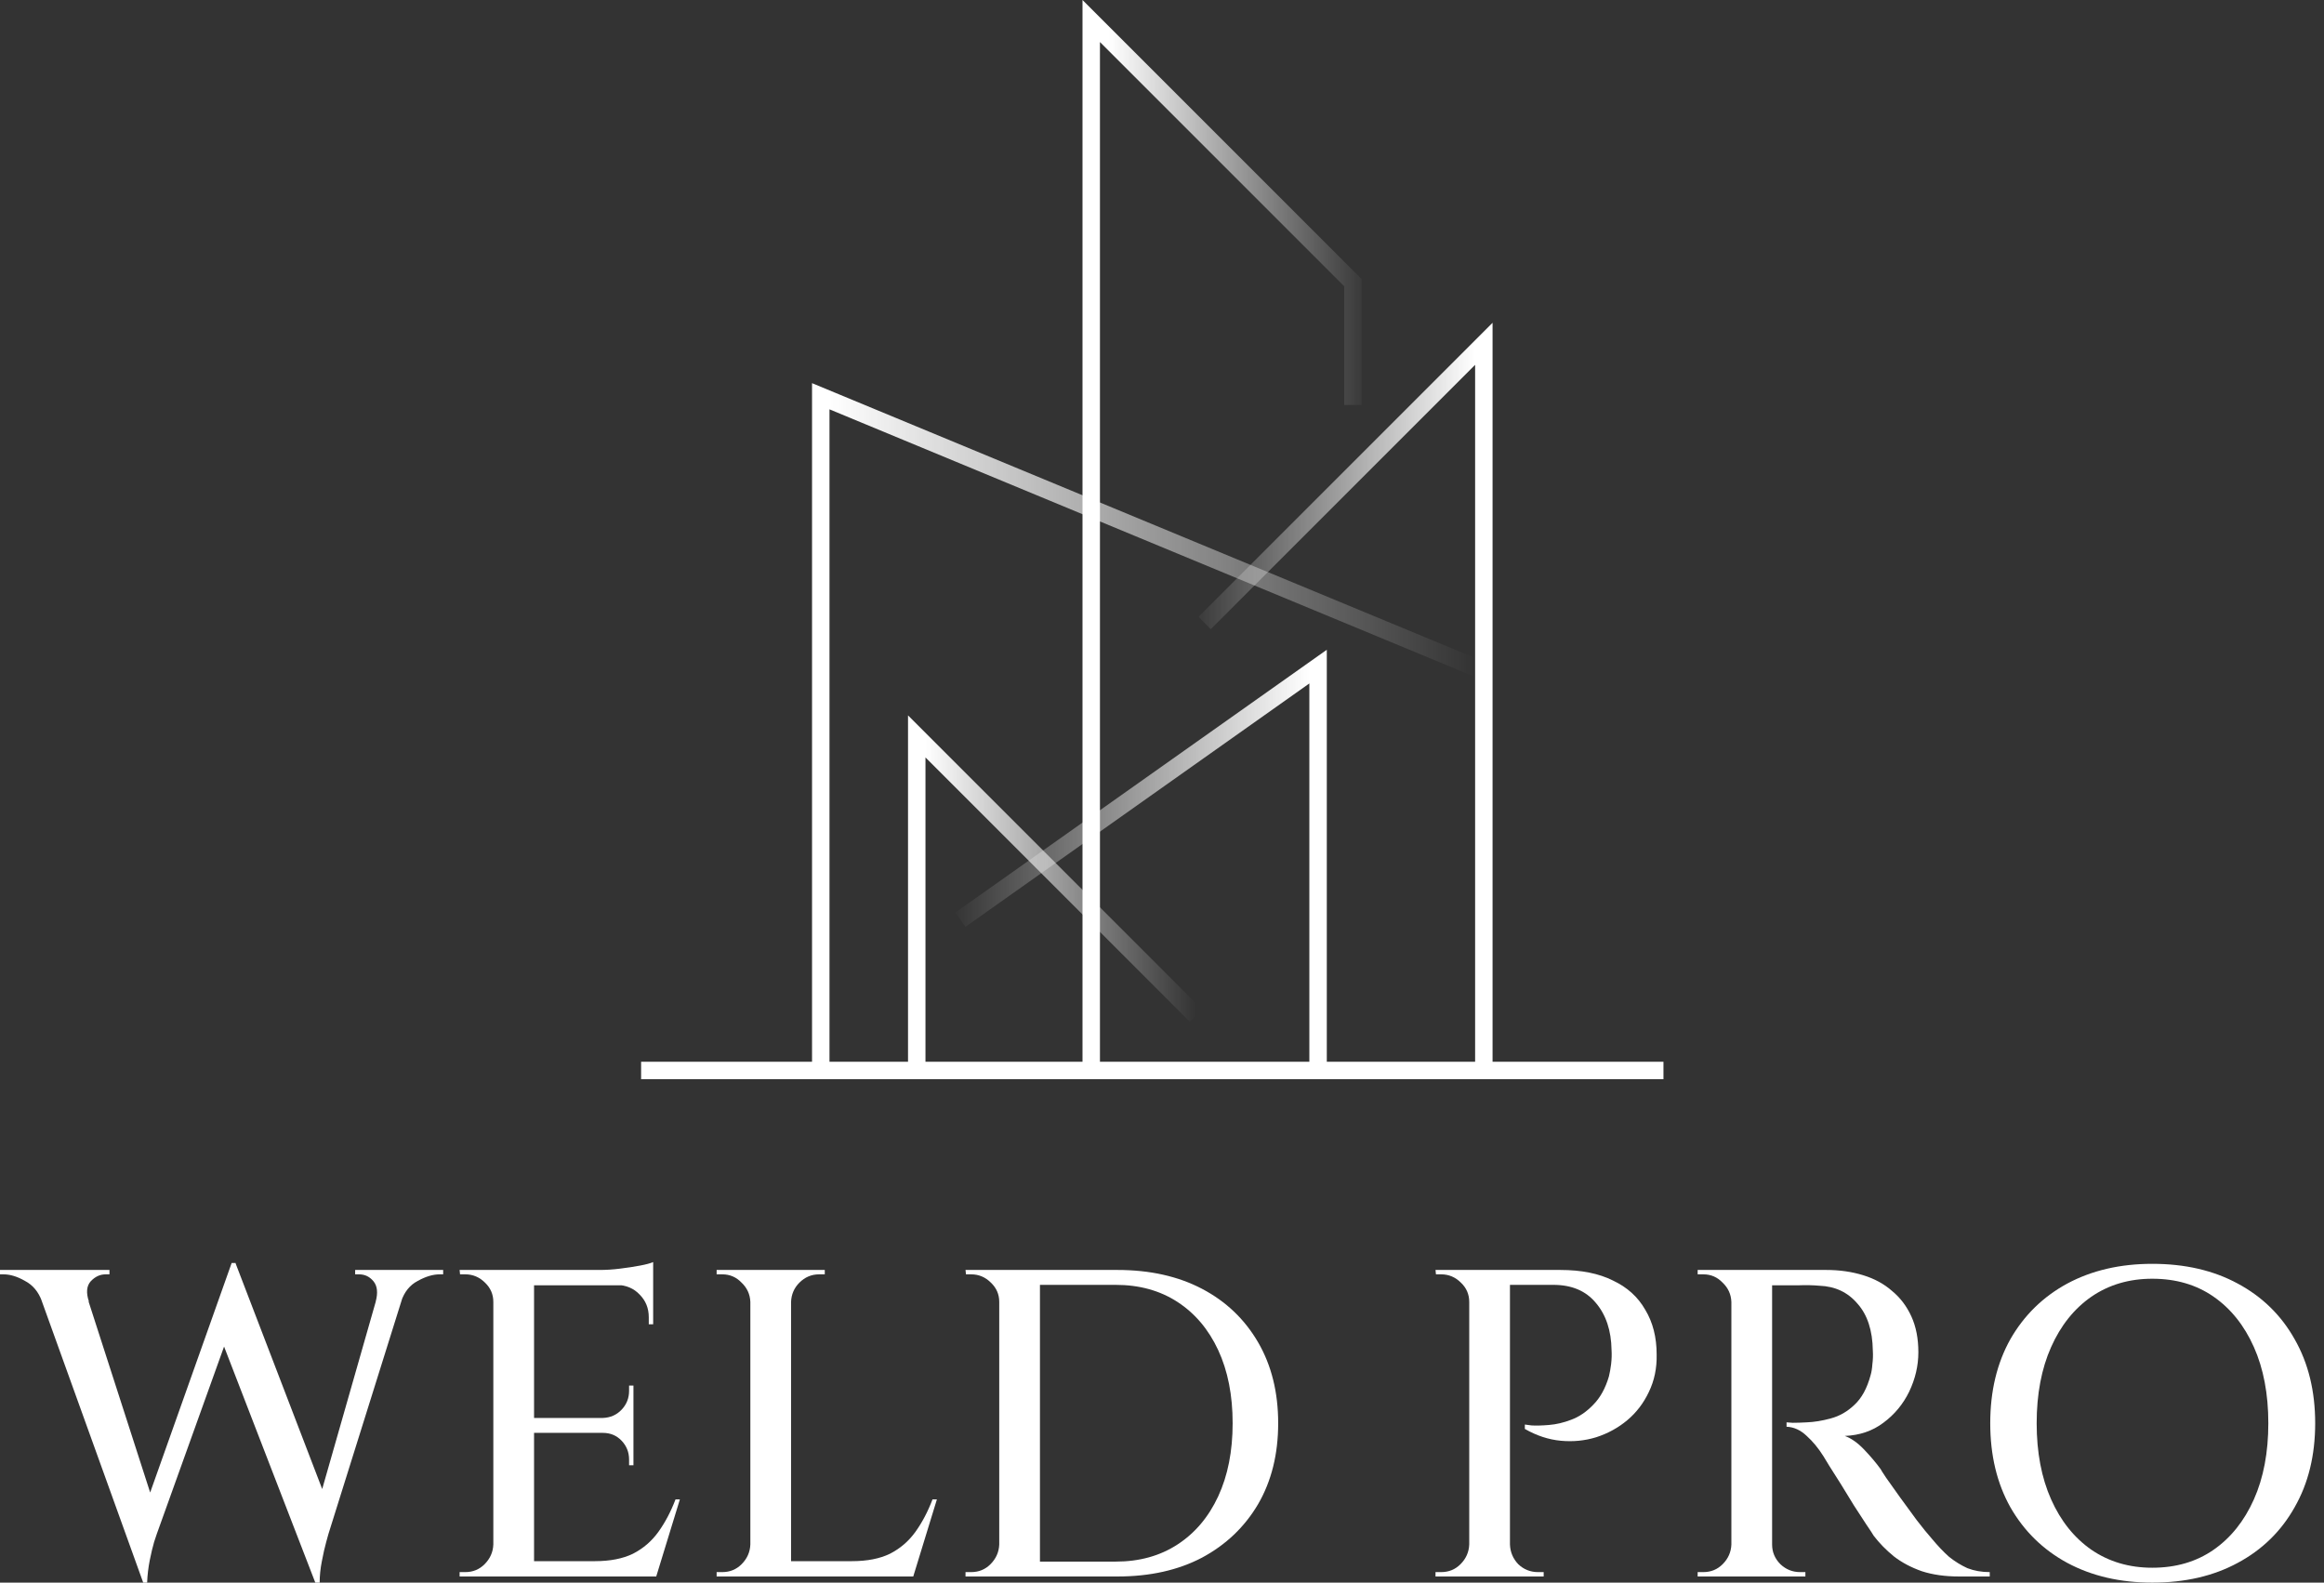
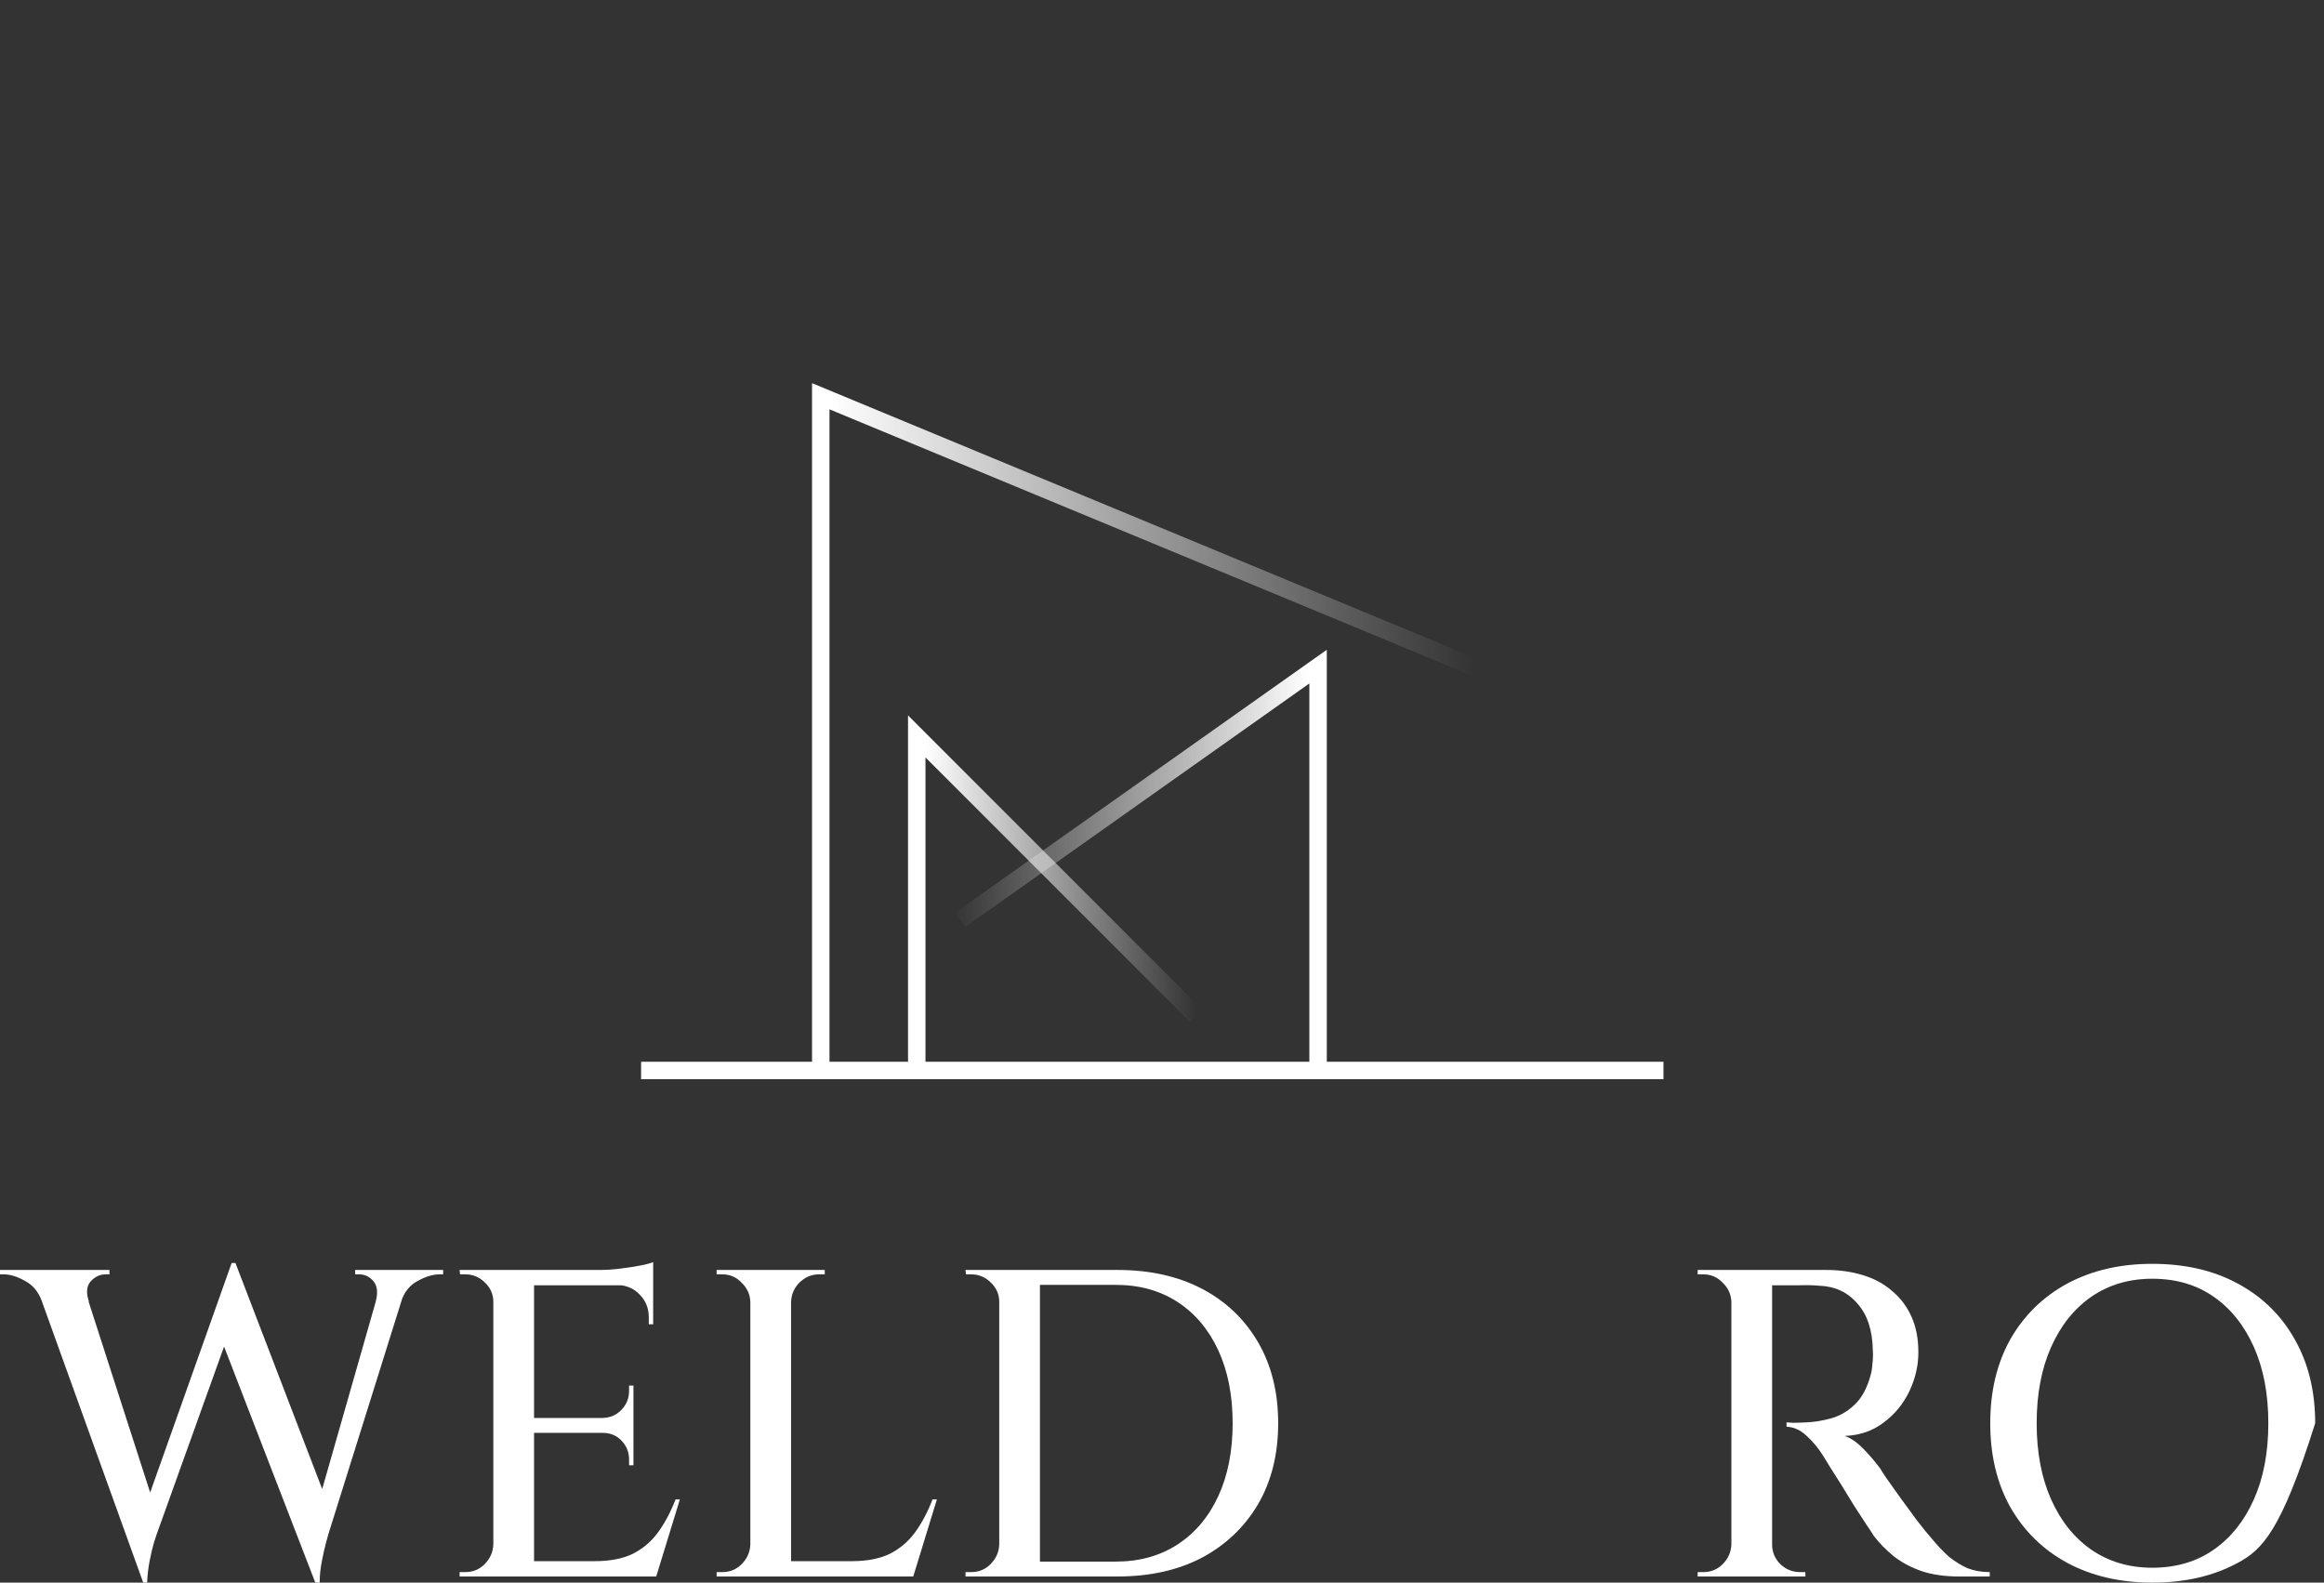
<svg xmlns="http://www.w3.org/2000/svg" width="116" height="79" viewBox="0 0 116 79" fill="none">
  <rect x="0" y="0" width="116" height="79" fill="#333333" stroke="none" />
  <path d="M41.403 53.129H40.532V19.126L76.843 34.177L76.512 34.987L41.403 20.433V53.129Z" fill="url(#paint0_linear_26_5)" />
-   <path d="M54.903 53.129H54.032V0L67.968 13.935V20.215H67.097V14.293L54.903 2.099V53.129Z" fill="url(#paint1_linear_26_5)" />
  <path d="M46.194 53.129H45.323V35.71L59.999 50.386L59.389 51.004L46.194 37.809V53.129Z" fill="url(#paint2_linear_26_5)" />
  <path d="M66.226 53.129H65.355V34.116L48.188 46.266L47.683 45.552L66.226 32.435V53.129Z" fill="url(#paint3_linear_26_5)" />
-   <path d="M74.5 53.129H73.629V18.212L60.434 31.407L59.824 30.789L74.5 16.113V53.129Z" fill="url(#paint4_linear_26_5)" />
  <path d="M83.03 53H32V53.871H83.03V53Z" fill="white" />
  <path d="M1.574 63.525H3.956L7.825 75.525L7.148 79L1.574 63.525ZM11.76 63.044L12 64.945L7.825 76.574C7.825 76.574 7.781 76.705 7.694 76.967C7.621 77.215 7.548 77.521 7.475 77.885C7.403 78.249 7.359 78.621 7.344 79H7.148L6.667 76.836L11.563 63.044H11.76ZM11.76 63.066L16.415 75.197L15.738 79L10.754 66.104L11.76 63.066ZM20.481 63.525L16.393 76.574C16.393 76.574 16.357 76.705 16.284 76.967C16.211 77.23 16.138 77.55 16.066 77.929C15.993 78.293 15.956 78.65 15.956 79H15.738L15.366 76.836L19.169 63.525H20.481ZM18.754 64.967C18.871 64.53 18.834 64.195 18.645 63.962C18.455 63.729 18.215 63.612 17.924 63.612H17.727V63.393H22.12V63.612C22.12 63.612 22.091 63.612 22.033 63.612C21.974 63.612 21.945 63.612 21.945 63.612C21.61 63.612 21.246 63.721 20.852 63.94C20.459 64.144 20.182 64.486 20.022 64.967H18.754ZM4.437 64.967H2.098C1.923 64.486 1.639 64.144 1.246 63.94C0.867 63.721 0.51 63.612 0.175 63.612C0.175 63.612 0.146 63.612 0.087 63.612C0.029 63.612 0 63.612 0 63.612V63.393H5.464V63.612H5.268C4.991 63.612 4.743 63.729 4.525 63.962C4.321 64.195 4.291 64.53 4.437 64.967Z" fill="white" />
  <path d="M26.657 63.393V78.694H24.624V63.393H26.657ZM32.514 77.929L32.689 78.694H26.591V77.929H32.514ZM31.618 70.781V71.525H26.591V70.781H31.618ZM32.602 63.393V64.159H26.591V63.393H32.602ZM33.935 74.847L32.755 78.694H28.908L29.695 77.929C30.453 77.929 31.087 77.805 31.596 77.557C32.106 77.295 32.529 76.931 32.864 76.465C33.199 75.998 33.484 75.459 33.717 74.847H33.935ZM31.618 71.481V73.142H31.4V72.858C31.4 72.494 31.276 72.18 31.028 71.918C30.78 71.656 30.467 71.525 30.088 71.525V71.481H31.618ZM31.618 69.164V70.825H30.088V70.781C30.467 70.767 30.78 70.628 31.028 70.366C31.276 70.104 31.4 69.79 31.4 69.426V69.164H31.618ZM32.602 64.093V66.104H32.383V65.754C32.383 65.302 32.23 64.924 31.924 64.618C31.633 64.311 31.254 64.151 30.788 64.137V64.093H32.602ZM32.602 63V63.634L29.935 63.393C30.256 63.393 30.591 63.372 30.941 63.328C31.305 63.284 31.64 63.233 31.946 63.175C32.252 63.117 32.471 63.058 32.602 63ZM24.689 77.098V78.694H22.941V78.475C22.941 78.475 22.985 78.475 23.072 78.475C23.174 78.475 23.225 78.475 23.225 78.475C23.604 78.475 23.924 78.344 24.187 78.082C24.463 77.805 24.609 77.477 24.624 77.098H24.689ZM24.689 64.989H24.624C24.624 64.61 24.485 64.29 24.209 64.027C23.932 63.751 23.604 63.612 23.225 63.612C23.225 63.612 23.181 63.612 23.094 63.612C23.006 63.612 22.963 63.612 22.963 63.612L22.941 63.393H24.689V64.989Z" fill="white" />
  <path d="M39.485 63.393V78.694H37.453V63.393H39.485ZM45.343 77.929L45.518 78.694H39.42V77.929H45.343ZM46.764 74.847L45.584 78.694H41.737L42.524 77.929C43.281 77.929 43.915 77.805 44.425 77.557C44.935 77.295 45.358 76.931 45.693 76.465C46.028 75.998 46.312 75.459 46.545 74.847H46.764ZM37.518 77.098V78.694H35.77V78.475C35.77 78.475 35.813 78.475 35.901 78.475C36.003 78.475 36.054 78.475 36.054 78.475C36.432 78.475 36.753 78.344 37.015 78.082C37.292 77.805 37.438 77.477 37.453 77.098H37.518ZM37.518 64.989H37.453C37.438 64.61 37.292 64.29 37.015 64.027C36.753 63.751 36.432 63.612 36.054 63.612C36.054 63.612 36.003 63.612 35.901 63.612C35.813 63.612 35.77 63.612 35.77 63.612V63.393H37.518V64.989ZM39.42 64.989V63.393H41.168V63.612C41.154 63.612 41.103 63.612 41.015 63.612C40.928 63.612 40.884 63.612 40.884 63.612C40.505 63.612 40.178 63.751 39.901 64.027C39.638 64.29 39.5 64.61 39.485 64.989H39.42Z" fill="white" />
  <path d="M55.777 63.393C57.395 63.393 58.801 63.707 59.996 64.333C61.191 64.96 62.123 65.849 62.794 67C63.464 68.151 63.799 69.499 63.799 71.044C63.799 72.588 63.464 73.936 62.794 75.087C62.123 76.224 61.191 77.113 59.996 77.754C58.801 78.381 57.395 78.694 55.777 78.694H50.925L50.903 77.951C51.049 77.951 51.296 77.951 51.646 77.951C52.011 77.951 52.426 77.951 52.892 77.951C53.358 77.951 53.803 77.951 54.225 77.951C54.648 77.951 54.998 77.951 55.275 77.951C55.551 77.951 55.69 77.951 55.69 77.951C56.87 77.951 57.898 77.667 58.772 77.098C59.646 76.53 60.324 75.729 60.805 74.694C61.285 73.659 61.526 72.443 61.526 71.044C61.526 69.645 61.285 68.428 60.805 67.393C60.324 66.359 59.646 65.557 58.772 64.989C57.898 64.421 56.87 64.137 55.69 64.137C55.69 64.137 55.544 64.137 55.253 64.137C54.961 64.137 54.59 64.137 54.138 64.137C53.701 64.137 53.242 64.137 52.761 64.137C52.295 64.137 51.865 64.137 51.471 64.137C51.092 64.137 50.83 64.137 50.684 64.137V63.393H55.777ZM51.908 63.393V78.694H49.876V63.393H51.908ZM49.941 77.098V78.694H48.193V78.475C48.193 78.475 48.236 78.475 48.324 78.475C48.426 78.475 48.477 78.475 48.477 78.475C48.856 78.475 49.176 78.344 49.438 78.082C49.715 77.805 49.861 77.477 49.876 77.098H49.941ZM49.941 64.989H49.876C49.876 64.61 49.737 64.29 49.46 64.027C49.184 63.751 48.856 63.612 48.477 63.612C48.477 63.612 48.433 63.612 48.346 63.612C48.258 63.612 48.215 63.612 48.215 63.612L48.193 63.393H49.941V64.989Z" fill="white" />
-   <path d="M75.084 63.393H77.882C78.931 63.393 79.805 63.568 80.504 63.918C81.219 64.253 81.758 64.741 82.122 65.382C82.501 66.009 82.69 66.752 82.69 67.612C82.705 68.297 82.574 68.924 82.297 69.492C82.034 70.046 81.677 70.512 81.226 70.891C80.774 71.27 80.257 71.554 79.674 71.743C79.106 71.918 78.515 71.976 77.903 71.918C77.291 71.86 76.694 71.663 76.111 71.328V71.109C76.111 71.109 76.22 71.124 76.439 71.153C76.672 71.168 76.963 71.16 77.313 71.131C77.677 71.102 78.049 71.015 78.428 70.869C78.821 70.723 79.186 70.475 79.521 70.126C79.871 69.776 80.133 69.302 80.308 68.705C80.351 68.53 80.388 68.326 80.417 68.093C80.446 67.845 80.453 67.612 80.439 67.393C80.424 66.417 80.162 65.63 79.652 65.033C79.156 64.435 78.45 64.137 77.532 64.137H75.302C75.302 64.137 75.28 64.078 75.237 63.962C75.207 63.831 75.171 63.707 75.127 63.59C75.098 63.459 75.084 63.393 75.084 63.393ZM75.368 63.393V78.694H73.335V63.393H75.368ZM73.401 77.098V78.694H71.652V78.475C71.652 78.475 71.696 78.475 71.783 78.475C71.885 78.475 71.936 78.475 71.936 78.475C72.315 78.475 72.636 78.344 72.898 78.082C73.175 77.805 73.32 77.477 73.335 77.098H73.401ZM73.401 64.989H73.335C73.335 64.61 73.197 64.29 72.92 64.027C72.643 63.751 72.315 63.612 71.936 63.612C71.936 63.612 71.892 63.612 71.805 63.612C71.718 63.612 71.674 63.612 71.674 63.612L71.652 63.393H73.401V64.989ZM75.302 77.098H75.368C75.382 77.477 75.521 77.805 75.783 78.082C76.06 78.344 76.388 78.475 76.767 78.475C76.781 78.475 76.832 78.475 76.92 78.475C77.007 78.475 77.051 78.475 77.051 78.475V78.694H75.302V77.098Z" fill="white" />
  <path d="M88.168 63.393H91.163C91.819 63.393 92.431 63.481 92.999 63.656C93.567 63.831 94.048 64.093 94.442 64.443C94.85 64.778 95.17 65.2 95.403 65.71C95.637 66.22 95.753 66.818 95.753 67.503C95.753 68.173 95.6 68.829 95.294 69.47C94.988 70.097 94.558 70.614 94.005 71.022C93.465 71.43 92.824 71.648 92.081 71.678C92.402 71.794 92.722 72.02 93.043 72.355C93.363 72.69 93.64 73.018 93.874 73.339C93.874 73.353 93.961 73.492 94.136 73.754C94.325 74.016 94.558 74.344 94.835 74.738C95.112 75.117 95.389 75.495 95.666 75.874C95.957 76.253 96.212 76.567 96.431 76.814C96.722 77.164 97.006 77.463 97.283 77.71C97.575 77.944 97.881 78.133 98.201 78.279C98.537 78.41 98.908 78.475 99.316 78.475V78.694H97.786C97.087 78.694 96.467 78.607 95.928 78.432C95.389 78.242 94.923 77.995 94.529 77.689C94.136 77.368 93.801 77.025 93.524 76.661C93.465 76.559 93.342 76.37 93.152 76.093C92.977 75.816 92.773 75.503 92.54 75.153C92.322 74.789 92.103 74.432 91.884 74.082C91.666 73.732 91.476 73.433 91.316 73.186C91.156 72.924 91.054 72.756 91.01 72.683C90.762 72.29 90.486 71.954 90.18 71.678C89.874 71.386 89.538 71.233 89.174 71.219V71C89.189 71 89.291 71.007 89.48 71.022C89.684 71.022 89.917 71.015 90.18 71C90.558 70.985 90.959 70.92 91.382 70.803C91.819 70.687 92.212 70.461 92.562 70.126C92.926 69.79 93.196 69.295 93.371 68.639C93.414 68.494 93.444 68.311 93.458 68.093C93.487 67.874 93.495 67.648 93.48 67.415C93.465 66.41 93.21 65.63 92.715 65.076C92.234 64.508 91.6 64.21 90.813 64.18C90.478 64.151 90.129 64.144 89.764 64.159C89.4 64.159 89.087 64.159 88.824 64.159C88.562 64.159 88.416 64.159 88.387 64.159C88.387 64.144 88.365 64.078 88.322 63.962C88.292 63.831 88.256 63.707 88.212 63.59C88.183 63.459 88.168 63.393 88.168 63.393ZM88.453 63.393V78.694H86.42V63.393H88.453ZM86.486 77.098V78.694H84.737V78.475C84.737 78.475 84.781 78.475 84.868 78.475C84.97 78.475 85.021 78.475 85.021 78.475C85.4 78.475 85.72 78.344 85.983 78.082C86.26 77.805 86.405 77.477 86.42 77.098H86.486ZM86.486 64.989H86.42C86.405 64.61 86.26 64.29 85.983 64.027C85.72 63.751 85.4 63.612 85.021 63.612C85.021 63.612 84.97 63.612 84.868 63.612C84.781 63.612 84.737 63.612 84.737 63.612V63.393H86.486V64.989ZM88.387 77.098H88.453C88.453 77.477 88.591 77.805 88.868 78.082C89.145 78.344 89.473 78.475 89.852 78.475C89.866 78.475 89.91 78.475 89.983 78.475C90.07 78.475 90.114 78.475 90.114 78.475V78.694H88.387V77.098Z" fill="white" />
-   <path d="M107.429 63.087C109.061 63.087 110.482 63.415 111.691 64.071C112.915 64.727 113.862 65.652 114.533 66.847C115.217 68.042 115.56 69.441 115.56 71.044C115.56 72.647 115.217 74.046 114.533 75.24C113.862 76.435 112.915 77.361 111.691 78.016C110.482 78.672 109.061 79 107.429 79C105.826 79 104.412 78.672 103.188 78.016C101.979 77.361 101.032 76.435 100.347 75.24C99.677 74.046 99.341 72.647 99.341 71.044C99.341 69.441 99.677 68.042 100.347 66.847C101.032 65.652 101.979 64.727 103.188 64.071C104.412 63.415 105.826 63.087 107.429 63.087ZM107.429 78.257C108.609 78.257 109.629 77.958 110.489 77.361C111.349 76.763 112.019 75.925 112.5 74.847C112.981 73.769 113.221 72.501 113.221 71.044C113.221 69.587 112.981 68.319 112.5 67.24C112.019 66.162 111.349 65.324 110.489 64.727C109.629 64.129 108.609 63.831 107.429 63.831C106.278 63.831 105.265 64.129 104.391 64.727C103.531 65.324 102.86 66.162 102.38 67.24C101.899 68.319 101.658 69.587 101.658 71.044C101.658 72.501 101.899 73.769 102.38 74.847C102.86 75.925 103.531 76.763 104.391 77.361C105.265 77.958 106.278 78.257 107.429 78.257Z" fill="white" />
+   <path d="M107.429 63.087C109.061 63.087 110.482 63.415 111.691 64.071C112.915 64.727 113.862 65.652 114.533 66.847C115.217 68.042 115.56 69.441 115.56 71.044C113.862 76.435 112.915 77.361 111.691 78.016C110.482 78.672 109.061 79 107.429 79C105.826 79 104.412 78.672 103.188 78.016C101.979 77.361 101.032 76.435 100.347 75.24C99.677 74.046 99.341 72.647 99.341 71.044C99.341 69.441 99.677 68.042 100.347 66.847C101.032 65.652 101.979 64.727 103.188 64.071C104.412 63.415 105.826 63.087 107.429 63.087ZM107.429 78.257C108.609 78.257 109.629 77.958 110.489 77.361C111.349 76.763 112.019 75.925 112.5 74.847C112.981 73.769 113.221 72.501 113.221 71.044C113.221 69.587 112.981 68.319 112.5 67.24C112.019 66.162 111.349 65.324 110.489 64.727C109.629 64.129 108.609 63.831 107.429 63.831C106.278 63.831 105.265 64.129 104.391 64.727C103.531 65.324 102.86 66.162 102.38 67.24C101.899 68.319 101.658 69.587 101.658 71.044C101.658 72.501 101.899 73.769 102.38 74.847C102.86 75.925 103.531 76.763 104.391 77.361C105.265 77.958 106.278 78.257 107.429 78.257Z" fill="white" />
  <defs>
    <linearGradient id="paint0_linear_26_5" x1="41.403" y1="26.129" x2="73.629" y2="26.129" gradientUnits="userSpaceOnUse">
      <stop stop-color="white" />
      <stop offset="1" stop-color="white" stop-opacity="0" />
    </linearGradient>
    <linearGradient id="paint1_linear_26_5" x1="55.339" y1="14.371" x2="68.403" y2="14.371" gradientUnits="userSpaceOnUse">
      <stop stop-color="white" />
      <stop offset="1" stop-color="white" stop-opacity="0" />
    </linearGradient>
    <linearGradient id="paint2_linear_26_5" x1="46.194" y1="37.016" x2="59.694" y2="37.016" gradientUnits="userSpaceOnUse">
      <stop stop-color="white" />
      <stop offset="1" stop-color="white" stop-opacity="0" />
    </linearGradient>
    <linearGradient id="paint3_linear_26_5" x1="65.355" y1="33.532" x2="47.5" y2="33.532" gradientUnits="userSpaceOnUse">
      <stop stop-color="white" />
      <stop offset="1" stop-color="white" stop-opacity="0" />
    </linearGradient>
    <linearGradient id="paint4_linear_26_5" x1="73.629" y1="30.484" x2="59.258" y2="30.484" gradientUnits="userSpaceOnUse">
      <stop stop-color="white" />
      <stop offset="1" stop-color="white" stop-opacity="0" />
    </linearGradient>
  </defs>
</svg>